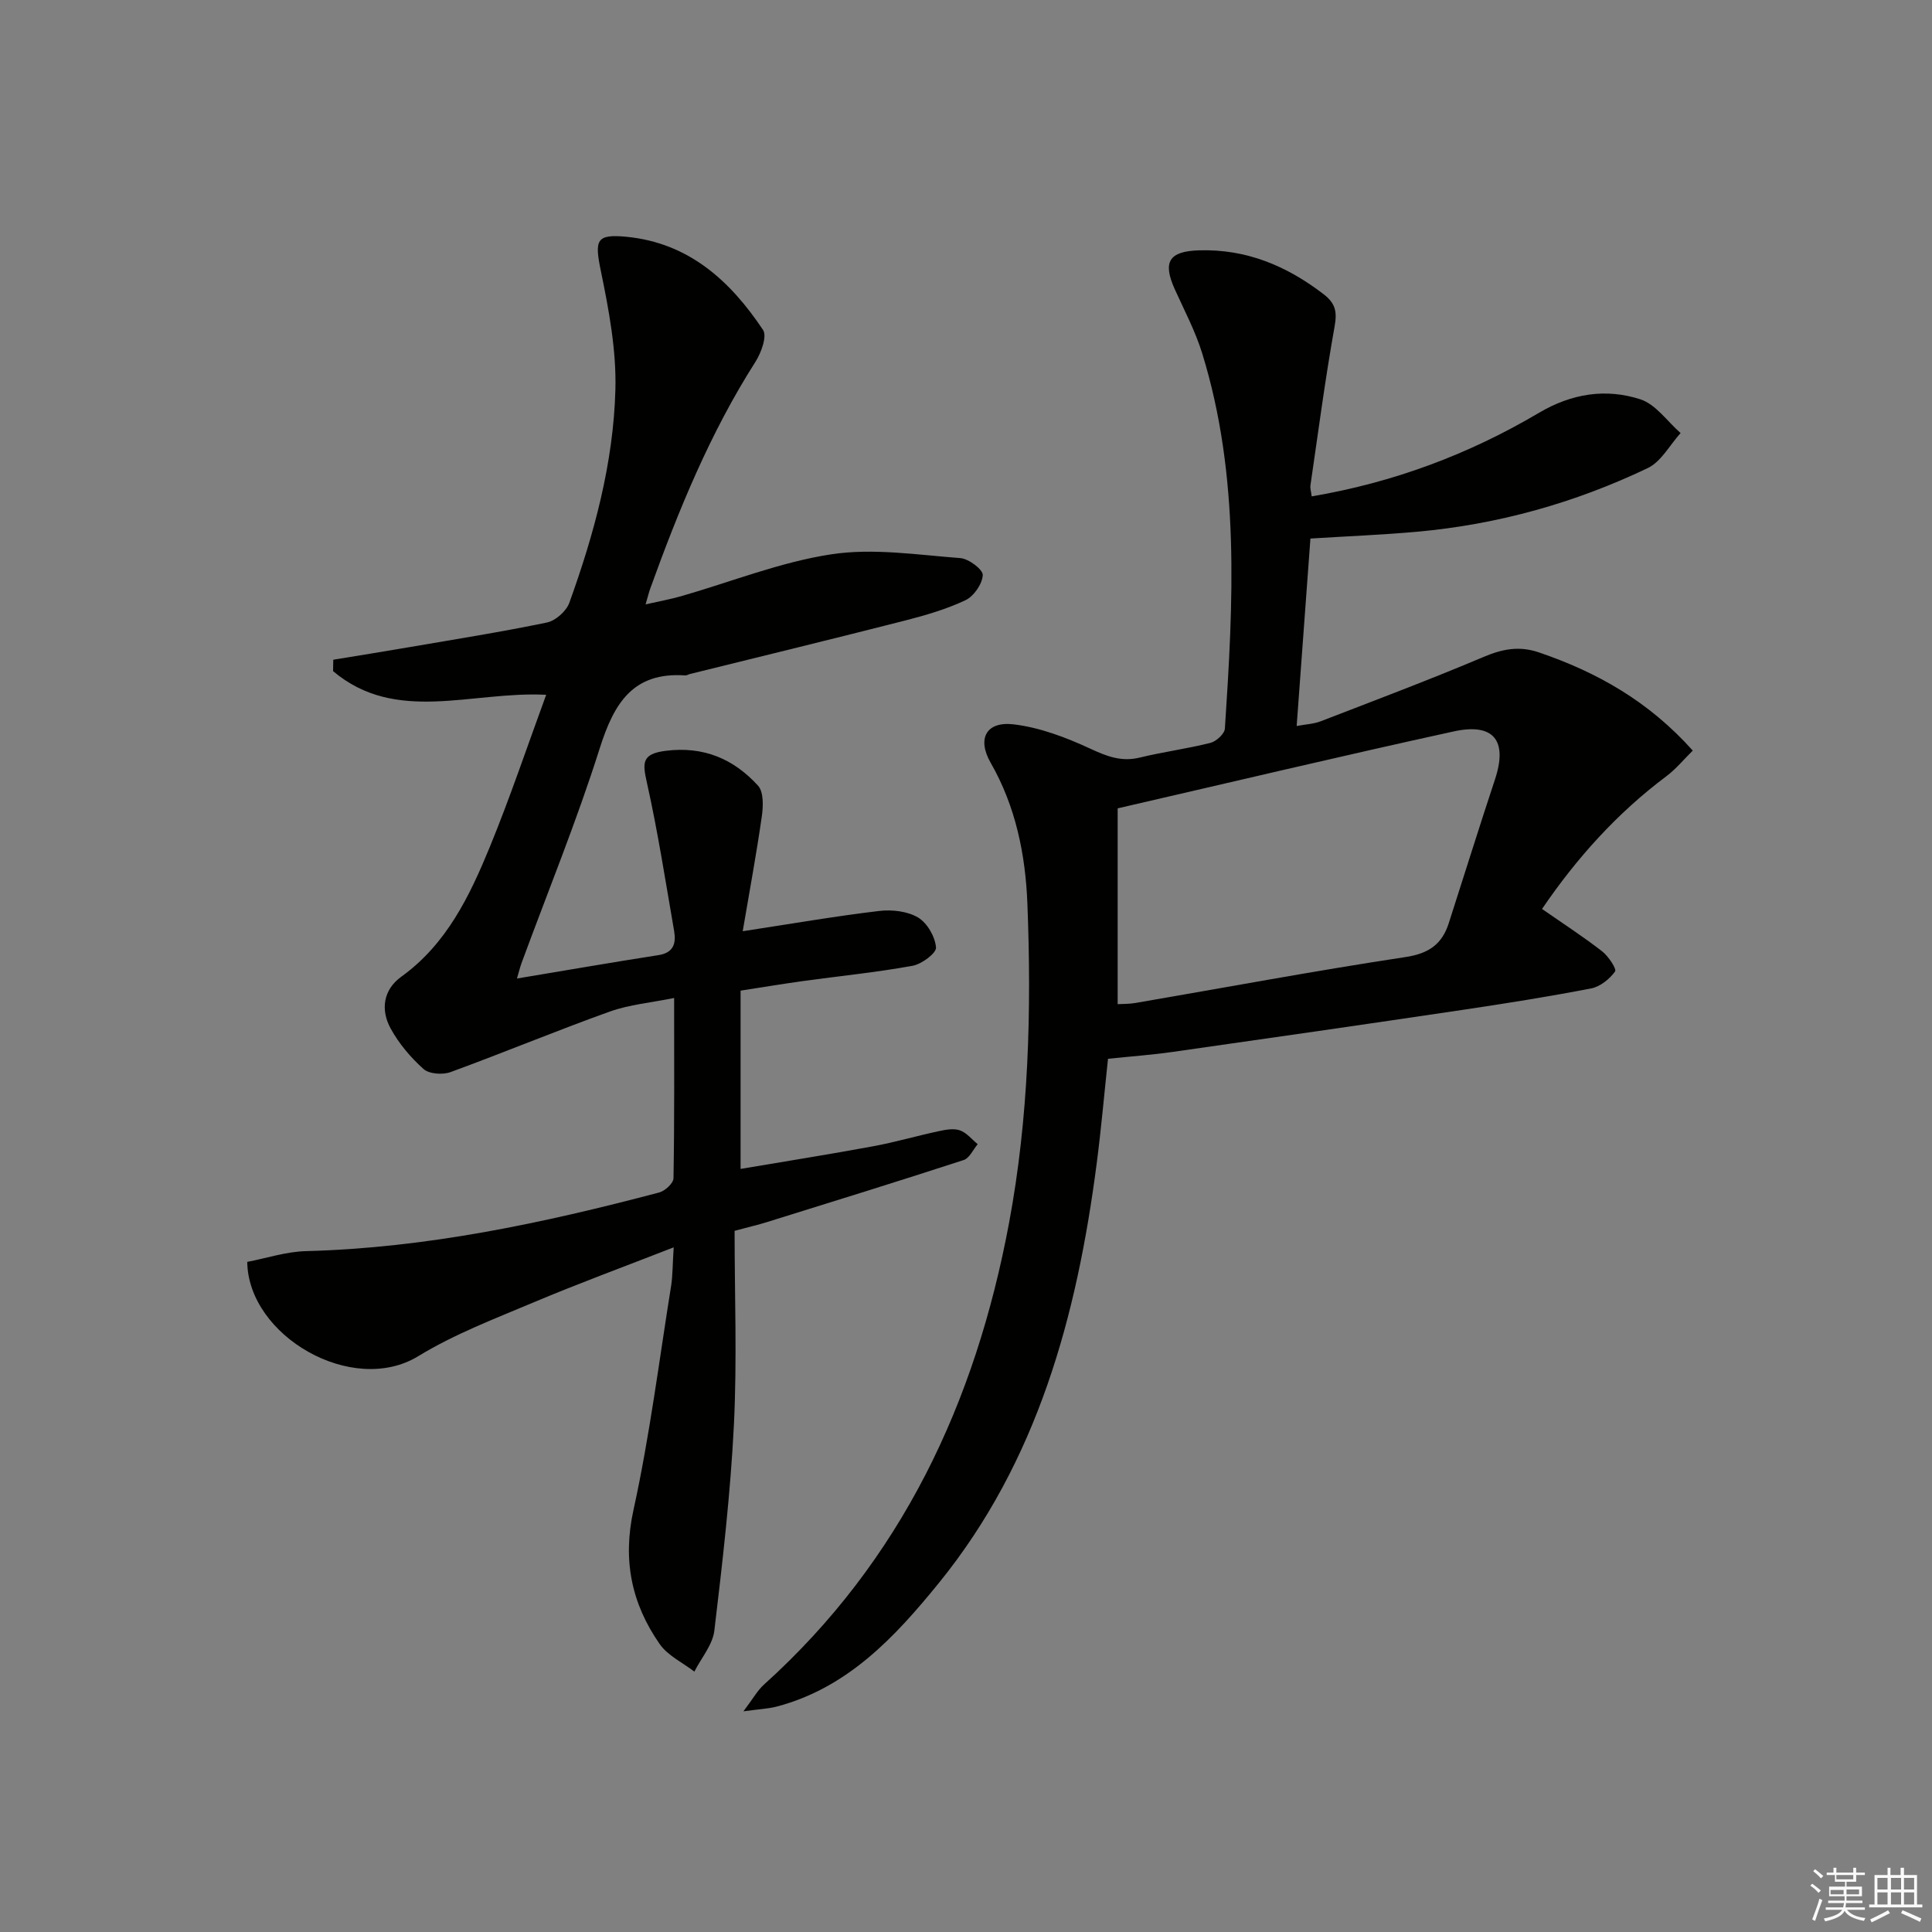
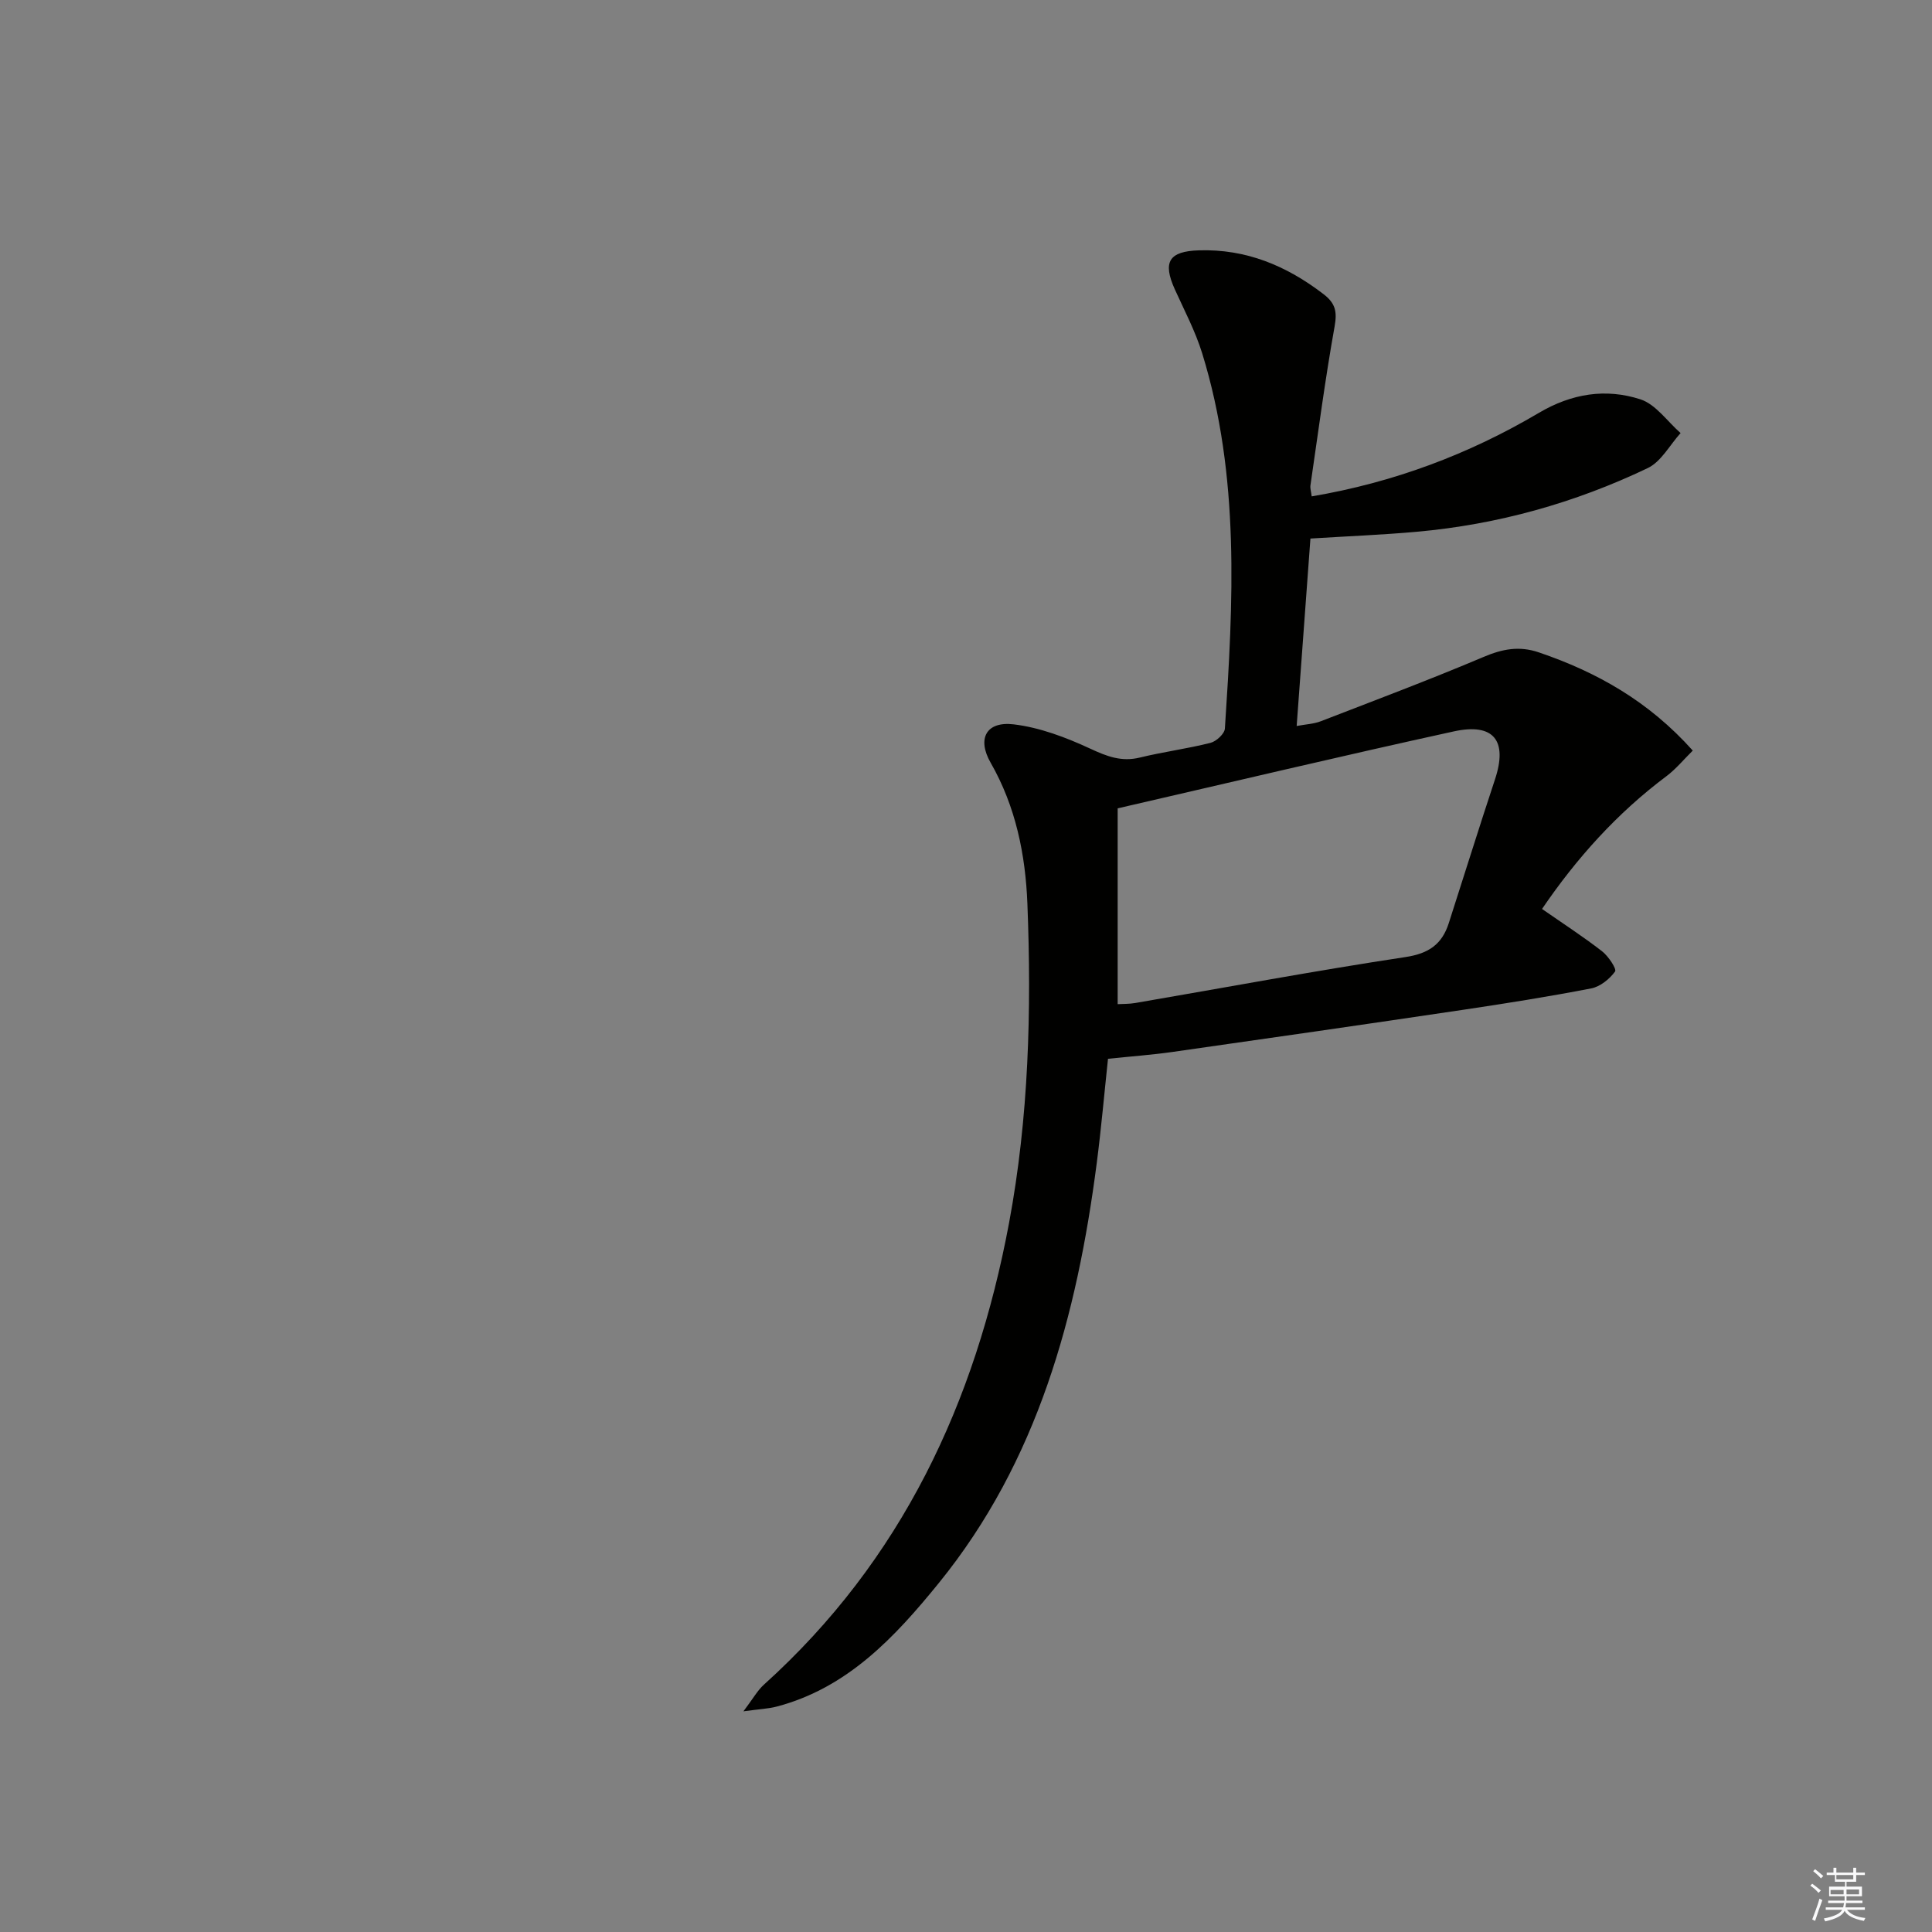
<svg xmlns="http://www.w3.org/2000/svg" enable-background="new 0 0 400 400" viewBox="0 0 400 400">
  <rect x="0" y="0" width="400" height="400" fill="#808080" stroke="none" />
-   <path d="m139.48 258.25c-10.2 3.98-19.67 7.46-28.95 11.37-8.12 3.42-16.47 6.6-23.93 11.16-13.64 8.33-35.22-4.18-35.41-19.52 3.94-.75 8.06-2.13 12.2-2.23 24.94-.65 49.11-5.81 73.09-12.14 1.21-.32 2.95-1.92 2.96-2.96.21-12.14.13-24.29.13-37.31-4.8.98-9.26 1.36-13.34 2.82-11.06 3.97-21.92 8.49-32.96 12.53-1.63.59-4.42.4-5.59-.65-2.66-2.37-5.09-5.26-6.8-8.38-2.12-3.86-1.54-8.03 2.2-10.72 9.38-6.76 14.13-16.66 18.31-26.82 4.21-10.25 7.74-20.79 11.69-31.55-15.41-.8-31.1 6.1-44.12-4.9.01-.79.03-1.57.04-2.36 5.28-.87 10.56-1.71 15.84-2.62 9.48-1.63 18.99-3.13 28.41-5.09 1.78-.37 3.99-2.34 4.62-4.07 5.15-14.27 9.13-28.94 9.54-44.12.22-8.16-1.34-16.48-3-24.54-1.34-6.49-1-7.74 5.35-7.12 12.88 1.27 21.46 9.15 28.22 19.28.87 1.3-.38 4.72-1.56 6.58-9.37 14.68-15.9 30.65-21.78 46.93-.28.77-.47 1.58-.98 3.31 2.81-.64 5.11-1.05 7.35-1.69 10.37-2.97 20.56-7.08 31.13-8.68 8.67-1.32 17.81.12 26.7.79 1.73.13 4.7 2.38 4.63 3.52-.1 1.85-1.86 4.39-3.59 5.2-3.98 1.88-8.3 3.13-12.59 4.23-14.8 3.78-29.64 7.38-44.46 11.05-.32.08-.64.31-.95.29-10.86-.76-14.77 5.8-17.71 15.08-4.75 15.03-10.74 29.66-16.19 44.47-.32.87-.53 1.79-.95 3.2 10.09-1.68 19.67-3.34 29.29-4.84 3.18-.49 3.68-2.49 3.25-5-1.78-10.26-3.37-20.58-5.64-30.73-.92-4.1-1.07-5.94 3.88-6.57 7.86-1 14.09 1.68 19.13 7.21 1.18 1.3 1.09 4.25.79 6.33-1.11 7.78-2.55 15.51-3.96 23.81 10.28-1.57 19.26-3.13 28.29-4.2 2.63-.31 5.84.06 8.03 1.37 1.89 1.13 3.52 3.97 3.7 6.19.1 1.18-2.97 3.46-4.87 3.8-7.51 1.36-15.12 2.12-22.68 3.16-4.25.59-8.49 1.3-12.91 1.98v36.91c9.29-1.57 18.37-3.01 27.41-4.68 4.56-.84 9.03-2.15 13.56-3.12 1.44-.31 3.12-.64 4.42-.19 1.4.48 2.48 1.87 3.7 2.87-.95 1.13-1.7 2.89-2.89 3.28-13.56 4.42-27.18 8.63-40.8 12.87-1.72.54-3.49.94-6.64 1.79 0 13.24.52 26.72-.14 40.14-.71 14.24-2.36 28.45-4.05 42.62-.35 2.96-2.71 5.67-4.14 8.5-2.44-1.88-5.52-3.31-7.19-5.72-5.81-8.36-7.71-17.32-5.41-27.77 3.37-15.36 5.32-31.03 7.82-46.58.3-2.1.27-4.25.5-7.77z" fill="#010100" />
  <path d="m271.57 102.77c16.93-2.87 32.53-8.71 47.04-17.29 6.79-4.01 13.84-5.12 21-2.81 3.2 1.03 5.58 4.58 8.34 6.99-2.25 2.48-4.02 5.93-6.82 7.26-15.09 7.21-31.04 11.67-47.74 13.17-7.11.64-14.26.92-22.08 1.41-.92 12.55-1.86 25.37-2.85 38.81 1.91-.36 3.53-.42 4.96-.97 11.28-4.36 22.61-8.62 33.74-13.33 3.9-1.65 7.37-2.33 11.45-.94 12.01 4.09 22.73 10.11 31.86 20.33-1.83 1.8-3.46 3.8-5.45 5.3-10.24 7.66-18.62 17-25.76 27.49 4.33 3.01 8.51 5.72 12.43 8.76 1.3 1.01 3.07 3.67 2.69 4.19-1.14 1.57-3.08 3.14-4.94 3.5-8.8 1.7-17.66 3.11-26.53 4.43-20.03 2.98-40.08 5.87-60.13 8.72-4.27.61-8.59.92-13.38 1.42-.77 7.2-1.4 14.41-2.33 21.59-4.09 31.56-12.21 61.73-32.73 86.99-9.02 11.1-18.86 21.7-33.58 25.55-1.68.44-3.46.5-6.84.97 2.02-2.67 2.92-4.34 4.25-5.53 28.51-25.71 43.79-58.4 50.74-95.56 4.09-21.89 4.67-44 3.8-66.14-.4-10.15-2.41-20.1-7.61-29.17-2.85-4.97-.92-8.62 4.78-7.94 5.42.65 10.84 2.71 15.84 5.03 3.45 1.6 6.47 2.78 10.29 1.84 4.83-1.18 9.79-1.82 14.61-3.04 1.21-.31 2.91-1.88 2.98-2.96 1.72-26.09 3.17-52.21-4.7-77.69-1.41-4.56-3.68-8.86-5.66-13.23-2.58-5.71-1.22-7.9 5-8.09 9.77-.3 18.12 3.19 25.77 9.06 2.48 1.9 2.85 3.61 2.31 6.67-1.96 10.93-3.4 21.95-5.01 32.95-.08.61.14 1.26.26 2.26zm-40.17 105.13c1.02-.06 2.36-.02 3.65-.24 18.64-3.2 37.24-6.68 55.93-9.51 4.85-.73 7.57-2.66 8.97-7.01 3.2-9.92 6.29-19.88 9.57-29.77 2.65-7.99-.2-11.76-8.53-9.94-22.96 5.02-45.83 10.46-69.59 15.93z" fill="#010100" />
  <g fill="#fafafb">
    <path d="m374.8 390.4.4-.4c.7.5 1.3 1 1.8 1.4l-.5.5c-.5-.6-1.1-1.1-1.7-1.5zm1 7.3-.6-.3c.5-1.4 1.1-2.8 1.5-4.3.2.1.4.2.6.3-.5 1.3-1 2.8-1.5 4.3zm-.4-10.3.4-.4c.4.3 1 .8 1.7 1.4l-.5.5c-.4-.5-1-1-1.6-1.5zm2.5.3h1.7v-1h.6v1h3.5v-1h.6v1h1.8v.5h-1.8v1.4h-2v1h3.2v2h-3.2v.9h3.3v.5h-3.4c0 .3-.1.6-.1.9h4v.5h-3.7c.7.9 1.9 1.5 3.8 1.7-.1.2-.2.4-.3.6-2.1-.4-3.5-1.1-4-2.1-.4 1-1.8 1.7-4 2.2-.1-.2-.2-.4-.3-.6 2.1-.4 3.4-1 3.8-1.8h-3.4v-.5h3.6c.1-.3.1-.6.2-.9h-3.3v-.5h3.4c0-.3 0-.6 0-.9h-3.2v-2h3.3v-1h-2.1v-1.4h-1.7v-.5zm1.1 3.5v1h2.7c0-.3 0-.4 0-.4 0-.1 0-.2 0-.2 0-.1 0-.2 0-.3h-2.7zm1.2-3v.9h3.5v-.9zm4.7 3h-2.6v.6.4h2.6z" />
-     <path d="m393.6 386.7h.6v1.5h2.7v6.1h1.1v.6h-11v-.6h1.1v-6.1h2.7v-1.5h.6v1.5h2.1v-1.5zm-2.7 8.8.4.6c-1.2.6-2.5 1.3-3.8 1.9-.1-.2-.2-.4-.3-.6 1.2-.6 2.5-1.2 3.7-1.9zm-2.2-6.7v2.4h2.1v-2.4zm0 3v2.5h2.1v-2.5zm2.8-3v2.4h2.1v-2.4zm0 3v2.5h2.1v-2.5zm6 6.1c-1.4-.7-2.7-1.3-3.9-1.8l.3-.6c1.5.6 2.7 1.2 3.9 1.7zm-1.2-9.1h-2.1v2.4h2.1zm-2.1 3v2.5h2.1v-2.5z" />
  </g>
</svg>